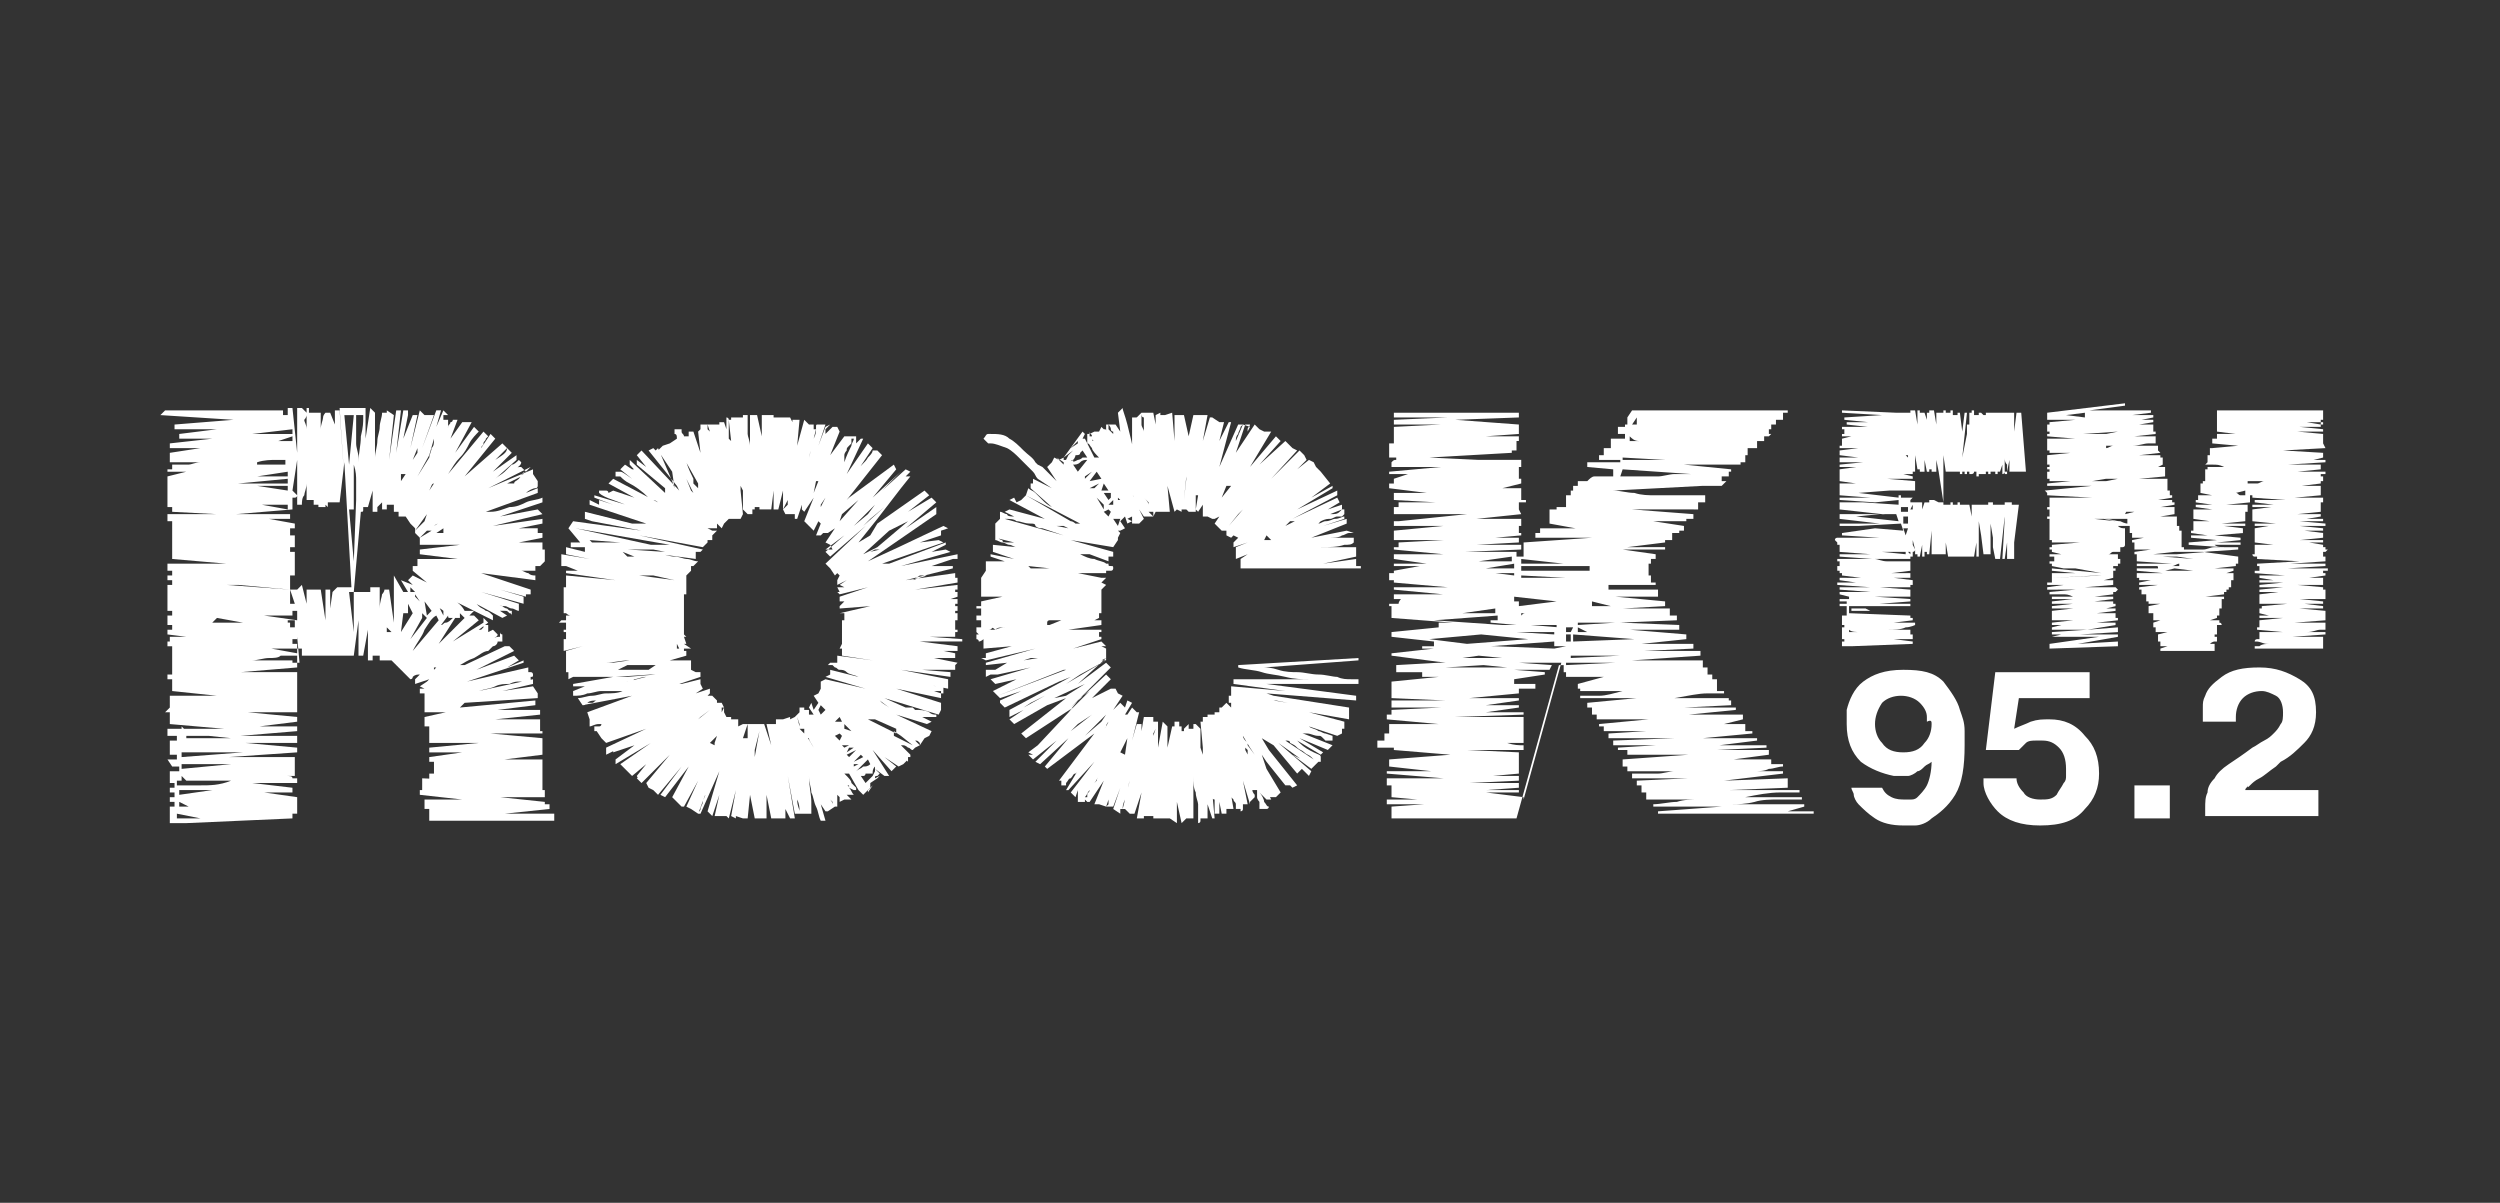
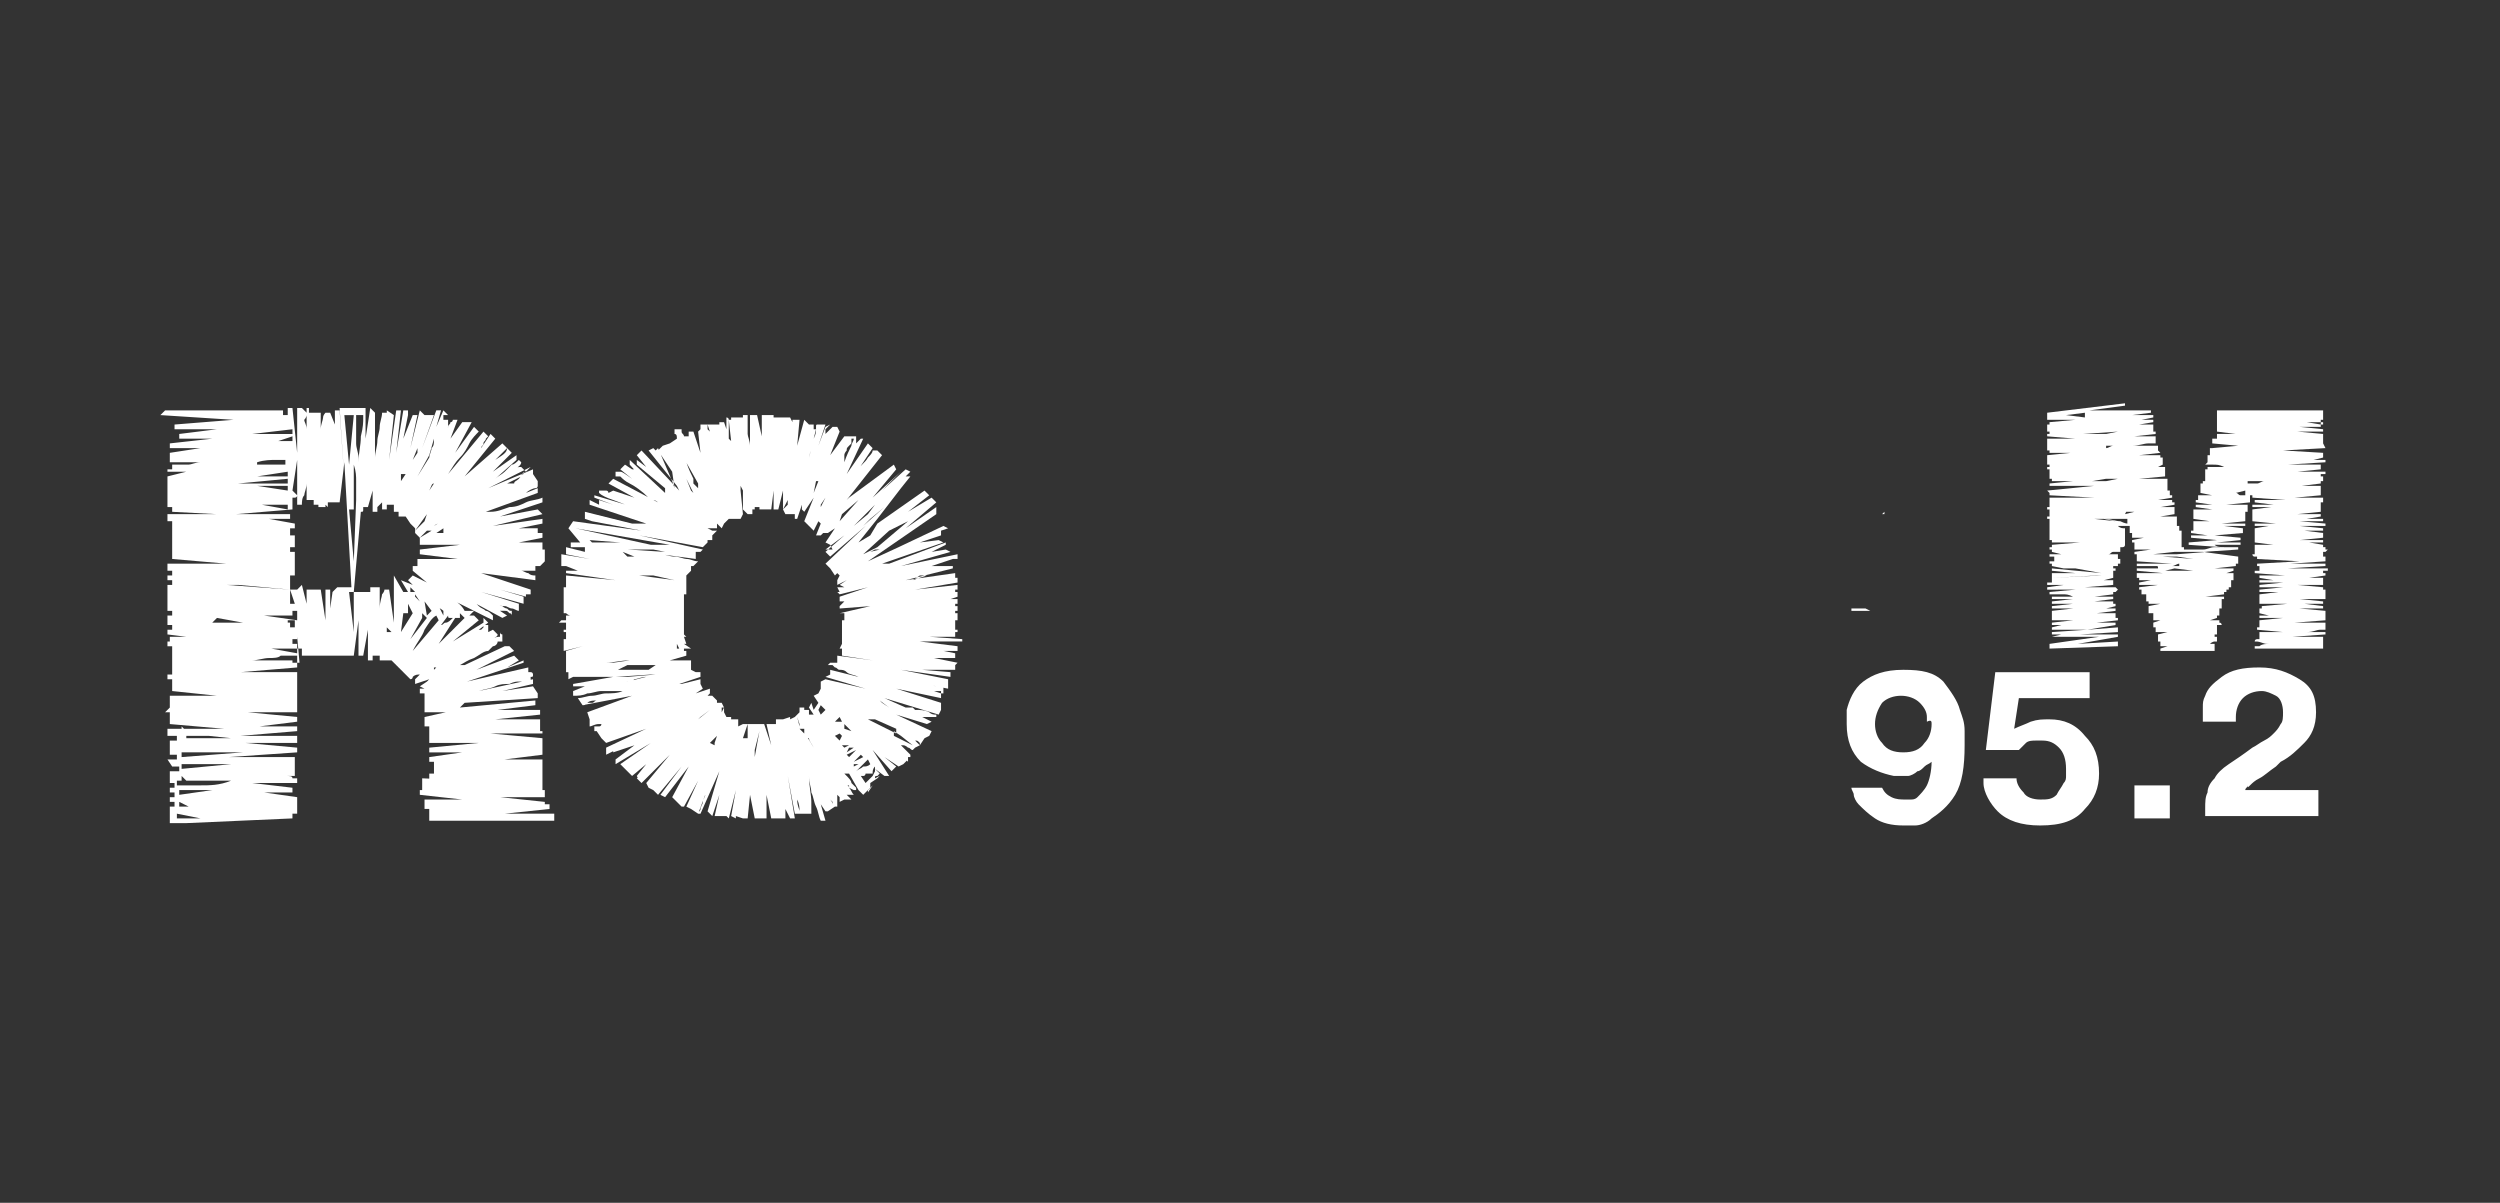
<svg xmlns="http://www.w3.org/2000/svg" version="1.1" id="Слой_1" x="0" y="0" viewBox="0 0 106 51" xml:space="preserve">
  <rect x="0" y="0" width="106" height="51" fill="#333333" stroke="none" />
  <style>.st0{fill:#fff}</style>
  <path class="st0" d="M23.3 34.3v-.2h-.2V34l-1.9-.2h1.9v-.3H23v-1.3h-1.6L23 32v-.7l-2.2-.2H23V31h-.1v-.5H21l1.9-.2v-.2h-1.8l1.6-.2v-.2l-3.2.3.2-.2 3.1-.2v-.2l-.2-.3-1.3.2 1.3-.3v-.2l-2.3.5c.3-.1.5-.1.7-.2.2-.1.4-.1.6-.1.2-.1.3-.1.4-.1h.5v-.2c.1 0 .1 0 .1-.1 0 0 0-.1-.1-.1h-.1v.2-.4l-2.6.6 2.4-.8V28l-.7.3.5-.3-.2-.2-1.6.6 1.6-.8-.2-.2h-.2l-1.7.8h-.2c.2-.1.3-.2.6-.3.2-.1.4-.3.6-.3l.2-.2c.1 0 .2-.1.2-.2h.2V27v-.1s-.1 0-.1-.1v.2c-.1 0-.2 0-.3.1l-.6.3.6-.3c.1-.1.2-.1.2-.2l-.2-.2-.2.1V26.5h-.2v.1l-.1.1h-.1l.4-.3-.2-.2v.2l-1.3.8 1.1-.9-.2-.2h-.2l.2-.2h-.4c-.1-.2-.3-.4-.6-.5l.6.3.6.3.6.3v-.2c-.1-.1-.2-.2-.3-.2-.1-.1-.2-.1-.3-.2-.1-.1-.2-.2-.3-.2l1.3.7.2-.1-.3-.2h.2c.1 0 .1 0 .2.1.1 0 .1.1.1.1v-.2c-.1 0-.1 0-.2-.1-.1 0-.2-.1-.2-.1-.1 0-.2-.1-.2-.1.1.1.2.1.3.1.1 0 .2.1.3.1.1 0 .2.1.3.1v-.3l-1.6-.5 1.8.5v-.3l-1-.3 1.1.3v-.1h.2V25l-2.1-.7 2.3.3v-.2c-.1 0-.2 0-.3-.1-.1 0-.2-.1-.3-.1h-.4 1V24h.2l.2-.2v-.5H23V23h-1l1-.2v-.2h-.2v-.2H22l1-.2V22l-2.1.3 2.1-.5-.2-.2-1.6.3 1.8-.6v-.2c-.2.1-.5.1-.7.2-.2.1-.4.2-.7.2-.3.1-.5.2-.8.2h-.2l2.2-.8v-.2l-.5.2c.1-.1.3-.2.4-.2.1 0 .1-.1.1-.1v-.2l-.2-.3v-.2l-1.9.8 1.8-.9-.2.2-.2-.2c-.1 0-.2 0-.3.1.2-.1.3-.2.3-.3l-.1-.1c-.1.1-.2.2-.3.2l-.3.3c-.1.1-.3.2-.4.3l.9-.8v-.2l-1 .7.8-.8-.2-.2c0 .2-.2.3-.5.5l.5-.5-.2-.2-1.6 1.4 1.3-1.6-.2-.2-.4.6c0-.1.1-.1.1-.2s.1-.1.1-.2l.1-.1-.2-.2-1.5 1.8c.2-.3.3-.5.5-.7.2-.2.3-.4.4-.6.1-.2.3-.4.4-.5l-.2-.2-.8 1.1.7-1.3h-.4l-.5.7.3-.8h-.2s0 .1-.1.1c0 .1-.1.1-.1.2s-.1.2-.1.3c.1-.1.1-.3.1-.4v-.2h-.2v-.2h.2l-.2-.2-.3.7.2-.7h-.2l-.6 1.6.5-1.4H18l-.2-.2-.4 1.6.3-1.4h-.2l-.4 1 .2-1v-.2h-.2l-.3 1.8.2-1.8h-.2l-.3 2.1.2-1.9-.3-.2v.1h-.2c0 .2-.1.4-.1.6 0 .2-.1.4-.1.6 0 .2-.1.5-.1.7v-1.9l-.2-.2-.2 1.3v-1.3h-1.1l.2 3-.2-2.9h-.2v.6l-.2-.5h-.2s-.1.1-.1.2-.1.3-.1.5v-.7h-.5v-.2H13v.9c0-.2-.1-.3-.1-.4.1-.1.1-.2.1-.2v-.1l-.2-.2h-.2v1.9l-.2-1.9h-.2v.3H12v-.2H7l-.2.2 3.1.2-2.5.2v.2h1.8l-1.6.2v.2H9l-1.8.2v.2h1.3l-1.3.2v.4h1.3c-.2 0-.4.1-.5.1h-.7v.2h-.2v.1h.8l-.8.2v1.3h.2v.2l1.9.1H7.1v.3h.2V23.7l2.3.2H7.1v.3h.2v.2h-.2v.2h.2v.2h-.2V25.9h.2v.2h-.2v.4h.2v.2h-.2v.2l.8.1h-.7v.2h-.1v.2h.2V27 28.6h-.2v.2h.2v.5l1.9.2h-2v.5l-.2.2h.2v.5l2.3.2H7.1v.3h2.6L7.9 31l-.2-.2v.2h-.5v.2h.3v.2h-.3v.6h.3v.2h-.4l.2.3h.3v.2h-.4v.4h.2V33h-.2v.2h.2v.2h-.2v.2h.2v.2h-.2v.2h.2v.2h-.2v.7h.7l4.5-.2v-.2h.2v-.7l-1.4-.2h1.2v-.2l-1.7-.2h1.9V33h-.2c0-.1-.1-.1-.3-.1h-.8 1.2v-.8H9.7l2.9-.2v-.2l-2.2-.2h2.2v-.3h-2.4l2.4-.2v-.2H11l1.6-.2v-.2l-2.1-.2h2.1v-1.7h-2.4l2.4-.2V27.7l-1.1-.2h1.3v.3H15l.2-1.5v1.5h.2l.2-1.1V28h.2v-.2h.3v.2h.5l.2.2.2.2.2.2.2.2s.1 0 .1-.1c.1-.1.2-.1.3-.1l-.2.2v.2l.6-.2-.1.1-.3.2.2.1h-.2v.2h.2v.8h.9l-.9.2v.4h.2v.7h2.1l-2.1.2v.2h1.4l-1.4.2v.2h.2v.5h-.2v.3h2.1l-2.4-.1v.2h.1-.1V33.5h.1-.2v.2l1.8.2H18v.4h.2v.5h5.3v-.3h-2.1l1.9-.2zM20.4 27zm1.9-7s-.1 0-.1.1c-.1 0-.1.1-.2.2s-.2.1-.2.2h-.3l.6-.3c0-.1.1-.2.2-.2zm-3 6.2h.2V26l.2.2-1.1 1.1.7-1.1zm-1-.3l-.2.2-.1-.6.3.4zm.3-1.7h.2-.2zm.2 1.7v.2l-.2-.4c0 .1.1.1.2.2 0-.1 0 0 0 0zm.2.2c0 .1 0 .1.1.1h.1c-.1.1-.2.2-.3.2-.1 0-.1.1-.2.1l.3-.4zm-.4-3.9c.1 0 .2-.1.3-.2l-.5.3s.1-.1.2-.1zm.2.2v.2h-.3l.3-.2zm-.8-.3l-.2.2-.2.2.5-.7-.1.3zm.2-1.3s0-.1 0 0c.1-.2.1-.3.2-.3l-.2.3zm0-1.5l.2-.7c0 .2 0 .3-.1.4 0 .1-.1.3-.1.4l-.5.8.5-.9zm-.5-.3v.2l-.2.3.2-.5zm-.7 1.1h.2l-.2.3v-.3zm-1.6-2.4c0 .2 0 .4-.1.8 0 .4-.1.7-.1 1.1v-.2c0-.2-.1-.4-.1-.6v-.6-.6h.3zm-.3 3.2v.3l-.1 2.6-.2-2.2h.2v-1.9c.1.3.1.5.1.7v.5zm-.1-3.3l-.2 2.1-.2-2.1h.4zm-2.6.6v.2h-1.7l1.7-.2zm-1.5 1.4c.3-.1.6-.1.8-.1h.4v.2h-1.2zm1.3.4v.2h-1.3l1.3-.2zm-.4-1.3l.6-.2v.2h-.6zm.4 1.6v.2h-2.1l2.1-.2zm-1.3.3h1.3v.2l-1.3-.2zm1.3.8v.2l-1.1-.2h1.1zm-4.3 9.7l1.9.2H7.9v-.2zm-.2 1.8l.2.2h-.2v-.2zM7.6 34l.4.2h-.4V34zm.3.7h-.4v-.2l1 .2h-.6zm-.3-1v-.2H9l-1.4.2zm.9-.4h-1v-.2h2.3c-.5.2-.9.2-1.3.2zm1.3-.9l-2.1.2v-.2h2.1zm.5-.5l-2.6.2v-.2h2.6zm-.2-5.5H9l.2-.2 1.1.2h-.2zm2.3 1.7V28h-1.7c.2 0 .5-.1.7-.1.2 0 .4 0 .5-.1h.7v-.5h-.2v-.2h.2V27l.1 1.1h-.3zm0-2v-.2h.2v.4l-1.4-.2h1.2zm-.2.4v-.2h.3v.3h-.2v-.2h-.1zm2.1-1.4v-.2l-.2.2-.1.7V25h-.2v1.3l-.2-1.3H13v.6l-.2-.8-.2.2h-.3l.2.6h-.2V25l-2.7-.2h.5l2.2.2V24.4h.2V23.8v.2-.6h-.2v-.2h.2v-.5h-.2v-.3h.2v-.2l-1.1-.2h.9v-.2H10l2.4-.2v-.5h.1c.1 0 .1-.1.1-.1l-.2-.2.2-1.3v1.9h.2c0-.1 0-.3.1-.4 0-.1.1-.3.1-.5v-.6 1.3h.3v.2h.2v.1h.3v-.2.1l.1.1v-.2h.5l.2-1.7.3 5.3H14.3zm.7 1.7l-.2-1.7h.2v1.7zm1.4 0v-.2l.2.2h-.2zm.3-2.4v2l-.2-1.4h-.2c0 .1-.1.2-.1.2 0 .1-.1.3-.1.6V24.9h-.2v0h-.2v.2H15l.3-3.4c.1 0 .1 0 .1-.1v-.1h.2l.2-.7V21.7h.2v-.2l.2-.2v-.2.5h.2v-.2h.3v.3h.2v.2h.2-.1.2l.2.3.2.2v.2l.2.2.3-.3h.2l-.5.3V23.1h1.7l-1.7.2v.2l1.6.2h-1.7v.3h.1-.3v.2l.6.5-.6-.3-.2.2.2.2-.5-.2.3.5h-.2l-.4-.7zm.9.8l.2.3-.2-.2v-.1zm-.2-.1v-.2l.2.2h-.2zm-.4 1.7l.1-.8h.2v-.4l.2.4-.5.8zm.4.3l.5-.9V26l.2.2-.7.9zm.6-.4c.2-.3.3-.5.5-.6l.1.2-1.1 1.3c.2-.4.4-.6.5-.9zm.3 1.7h.1v-.1h.1l-.1.1h-.1zM38.3 31.3l-.2-.1.2.1zM37.4 32.9h-.1zM39.8 30.3h-.1.1zM36.8 33.6l.2-.3-.2.2z" />
  <path class="st0" d="M40.5 27v-.2h.1v-.1h-.1v-.4h.1V26h-.1v-.1h.1v-.2h-.1v-.1h.1v-.2H40.3c-.1 0-.3.1-.6.2l.9-.3v-.2h-.1V25h.1v-.2l-1.8.2 1.8-.3v-.2h-.1v-.2l-2.1.3 2-.5V24h-.9l.9-.3h.2v-.2l-2.4.5 2.1-.6-.2-.1-.6.1.6-.3V23l-2.4.9h-.3L40 23l-.2-.1-.8.1.9-.3v-.2l.3-.1-.2-.1-1.9.9-1.3.6 2.9-2v-.3l-1.3.9 1.3-1.1-.2-.2-1 .6.9-.7-.2-.2-2 1.4-.3.5-.5.3.8-1 1-1.3.4-.5h-.2l.2-.2-.2-.1-1 .9.9-.9-.1.1-1.2 1.1 1-1.2-.1-.2-1.9 1.4.1-.2-.1.2-.1.1 1.5-1.9-.2-.2H37c0 .1-.1.2-.2.3-.1.2-.3.3-.4.5l.6-.9-.2-.2-.9 1.3.7-1.5h-.1l-.2.2V18.5h-.2v0H35.8l-.6.8.4-1-.1-.2h-.2l-.3.3v-.2l.2-.2-.2.1-.3.8.3-.9h-.3c-.1 0-.1 0-.1.1v.1c0 .1 0 .2-.1.4s-.1.5-.2.8l.3-1.2h-.1V18h-.2l-.2-.2-.3 1.1.1-1.1h-.3v.1l-.1-.2h-.7v-.1h-.5v.9l-.2-.9H32v.1-.1h-.2V18.9c0-.2-.1-.4-.1-.5V17.6h-.2v.1H31v.6-.5h-.1l.1.9-.1-.1v-.7-.1c0-.1-.1-.1-.1-.1v.5l-.1-.3h-.2v.1H30l.1.3-.1-.1V18H29.7v.2l-.1.1.1.9-.3-.9h-.2v.2H29c0-.1-.1-.1-.1-.2v-.1H28.6v.2c.1 0 .1.1.1.2v.1-.1l-.3.2-.3.1-.2.2.6.9.1.7-.1-.3-.6-1.4-.1.1-.1-.1-.2.1 1.2 1.5.1.2-1.6-1.7-.2.2.4.5-.4-.3v.2l1.2 1v.2l-1.5-1.4v.2l.9 1-.6-.8h-.2l-.3-.2-.2.2.5.4c-.3-.2-.4-.3-.5-.3h-.2v.2h.2c.1.1.2.2.4.3.2.1.5.3.8.6.1.1.2.1.2.1.1 0 .2.1.2.1l-1.9-1-.2.2 1.1.6-.9-.3-.2.1s0-.1-.1-.1H25.4v.1c.1.1.3.2.6.3.3.1.7.3 1.2.4l-2-.6v.1l.8.3-.6-.2v.2l-.4-.2v.2l2.4.8h-.6l-2-.5v.3l.3.1 2.1.4-2.9-.4-.2.3.5.6h-.4v.2H24.8v.2l-.8-.2v.3l1 .2-1.2-.2v.5h.2l.5.2H24v.1l2.1.3-2.1-.2v.5h-.1V26h.1s.1.1.2.1H24v.2h-.1-.1l-.1.1H24v.3h-.1v.1h.1V27.1h-.1v.5l.8-.2-.7.2V28.5h.1v.3l.2-.1H26l-1.7.3v.1h.5l-.5.2v.2c.2 0 .4 0 .6-.1.2 0 .4-.1.6-.1H26.4c-.2.1-.5.1-.7.1s-.4.1-.6.1c-.2 0-.4.1-.6.1l.2.3c.1 0 .1 0 .2-.1s.3-.1.4-.1c-.1 0-.1.1-.2.1h-.4v.1l2.1-.4-1.9.7.1.3v.3c.1 0 .2-.1.4-.1h.1s0 .1-.1.1h-.2v.2h.1l.2.3.2.2 1.7-.6-1.7.8v.3l1.8-.9-1.5.6v.2l.9-.3-.8.6v.2l1.5-.9-1.3.9.2.2.1.1.2.2.6-.5-.4.5.1.2 1.1-.9-1.2.8.2.2 1.2-1.2-1 1.2.1.2.2.1.2.2 1-1.2-.9 1.2.2.1 1-1.3-.7 1.3.2.2.2.2h.1l.6-1.1-.5 1.1.2.1.3.2.3-.8c0 .1-.1.2-.1.3 0 .1-.1.2-.1.3 0 .1-.1.1-.1.2h.1l.8-1.8-.5 1.7.2.2.3-.9-.2.9h.5l.1.1.3-1.2-.2 1.1.2.1v-.1l.3.1h.2l.1-1 .2 1h.5v-1l.2 1h.6v-.4l.2.4h.2l-.3-1.8.3 1.6h.3l-.1-.1c0-.1-.1-.2-.1-.5.1.2.1.4.1.5v.1h.5V34c0-.3-.1-.7-.1-1.1 0 .3.1.5.1.7.1.2.1.4.2.6.1.2.1.4.2.6h.2l-.2-.7.2.3h.1l.3-.2-.1-.1s0-.1-.1-.2l.1.1v.2h.2v-.5l.1.1v.2l.2-.1h.3l-.2-.2h.3c-.1-.1-.1-.2-.2-.3 0 0 0-.1-.1-.1h.1v.1l.2.1h.1v-.1l-.2-.2c0-.1-.1-.2-.3-.4h.2l.4.7.2.2.3-.3v-.2l.3-.2-.2.3.2-.3.1-.1-.2.1c0-.1 0-.1.1-.1l.1-.1.1.1-.3-.3.4.3h.2l-.7-1.1.8.9.2-.2-.5-.4.6.4.2-.1.2-.2h-.1l-.1-.1.2.2v-.2h.1V32l-.4-.4h.1c.1 0 .2.1.2.1.1 0 .1.1.2.1l.1-.1.2-.1-.2-.2c.1 0 .1 0 .2.1v.1l.2-.3.2-.1.1-.2-1.5-.7 1.3.4.2-.1-.4-.2h.6v-.1c-.1 0-.2 0-.3-.1-.2-.1-.4-.1-.6-.1l-.1-.1H38.4l-.9-.4 2.3.7.1-.2V29.8l-1.9-.6 1.9.4v-.2l-.3-.1h.3v.1h.1V29.1h-.3c-.1 0-.3-.1-.5-.1l1 .2v-.4l-2-.4 2.1.3v-.2l-1.2-.1h1.4v-.2l-1.5-.1 1.5.1.1-.1-1-.2h.9v-.2l-.5-.1h.6v-.2l-1.6-.2h1.8v-.1l-1.4-.1h1.1zM39 24.4h.3l-.6.2.3-.2zm-13.3 6.1c.1 0 .3-.1.4-.2-.1.1-.3.2-.4.2-.1.1-.2.1-.3.1.1 0 .2 0 .3-.1zm11.2-7.1l.2-.1h.2l-.4.1zm.8-.9l.8-.4-1.3 1.1-.6.3 1.1-1zm-.2-1l-.9.8.3-.3.6-.5zm-.4-.1l-.3.4-.6.5.9-.9zm-1.5.7l.1-.3.7-.6-.8.9zm.2-2.8c0-.1.1-.2.1-.2 0-.1 0-.1.1-.2l.1-.1v-.2h.1c0 .1-.1.2-.1.3-.1.2-.2.4-.3.7v-.3zm-.2 2.3l.1-.1-.1.1-.2.2.2-.2zm-.6-.5l-.2.4v-.1l.2-.3zm-.3-.7l-.2.5.1-.5h.1zm-1.3.8v.2l-.2.2.2-.4zm-4.7-2.3l.9 1.6v.2l-.2-.2v-.2c-.1-.2-.2-.4-.3-.7s-.2-.4-.3-.6l-.1-.1zm.9 2.2l-.3-.3-.2-.5.3.6.2.2zm-5.2 1.3l4 .7h-.8l-3.2-.7zm4.3 4.9l.1.2h-.1v-.2zm-1.6-2.9h.6l.9.2-1.5-.2zm-.7-1l.5.2h-.3l-.2-.2zm1.4 4.8l-.3.2h-1.3l.4-.2h1.2zm-1.2-4.9h1.1l.5.1-1.6-.1zm-1.2-.3h-.3l-.1-.1 1.3.1h-.9zm-.6 5.1h.9c.3 0 .6-.1 1-.1l-.7.1h-1.2zm1.3.6l1.5-.1h.2l-1.2.1h-.5zm.5.2h-.1c.1 0 .3 0 .4-.1.1 0 .3-.1.5-.1l-.8.2zm1.2 1.1c.2-.1.3-.2.3-.2l-.3.2zm1.8.5l.1-.1.4-.3-.5.4zm.7 1v.1l-.2-.1.3-.3-.1.3zm1.7.6v-.3l.2-.8-.2 1.1zm1.5-1.2V30.6v.3s.1.1.1.2c0-.1-.1-.2-.1-.2zm.4-.1l-.1-.4.1.3v.1zm0 .1h.2v.2c.1.1.1.2.2.2 0 .1.1.2.2.4l-.3-.5-.3-.3zm.9 1.8v.2-.2zm.1.3c.1 0 0 0 0 0zm-.1-2.7l-.1-.2.1-.2.2.2-.2.2zm.2-1.5l-.2.1v.3l-.1.2-.2.1.2.3-.2.3-.1-.3-.1.2.2.3h-.2v-.2h-.2V30h-.2v.2l-.2.2-.2.1v-.1l-.3.1H32.9v.2h-.4l.2.9-.3-.9h-.5.1-.3v.6h-.2l.2-.6h-.2l-.2.1v-.3H31v-.1h-.2l-.1-.2V30l-.1.2V30h.1l-.1-.2h-.2v-.1l-.2-.2H30l.1-.1v-.2l-.6.2.3-.2-.1-.2v-.2l-.8.2h-.1l.9-.3v-.2h-.2l-.2-.1V28h-.9l.7-.2v-.2H29v-.1h.3l-.3-.2h.1L29 27h.1l-.1-.1v-1.7h.1v-.8l.2-.2V24h-.7.8l.2-.2c-.2 0-.3-.1-.5-.1-.1 0-.3-.1-.5-.1s-.4-.1-.6-.1l1.5.2v-.3h.2l.1-.1-2.7-.6 2.7.5.2-.2v-.1h.2v-.2l.2-.2h-.2l-.2-.1h.4v-.2l.2.2.1-.2.2-.2h.5l.1-.2-.1-1v-.2l.1.2v.8l.2.2h.2v-.2h.1v-.1h.2v.1h.5l.1-.8V21.6h.2l.2-.8v.8l.1.2h.4v.2h.1l.2-.6v.2l.1.1.4-.6-.4 1 .2.2.2.2.2-.4.1.1-.2.5h.2l.1-.1h.2l.3-.2-.4.6.2.1.1.2H35l.8-.6-.8.7.2.2 1.5-1.3-1.7 1.6.2.2.2.3.1-.1.1.1-.1.2v.2l.4-.2-.3.2.2.1h-.3l.1.2h-.1l.1.1 1.2-.3-1.2.4v.2h.2l-.2.2v.1l1.3-.1-1.3.3h.2v.3h-.1V27.3l-.1.2h.1V27.8l1.3.2-1.5-.2v.3h-.2-.1l-.1.1h.2l.1.1c.1 0 .1.1.2.1s.2 0 .3.1c.1.1.3.1.5.2l-.4-.1-.8-.2v.2l-.2.1 1.7.5-1.7-.4zm1.6 3.3l-.4.2.3-.3.1.1zm-.4-.4l-.3.2.1-.2h.2zm-.4-.8v-.2l.3.3-.3-.1zm-.4-.3l.2-.2.1.2H35.4zm0 .6l.2-.1.1.1-.1.2-.2-.2zm.4.5l-.1-.1h.3l-.2.1zm.1.3l.4-.2-.3.3-.1-.1zm.3.4h.2l-.2.1v-.1zm.1.3l.5-.5.1.2c-.1.1-.2.1-.3.1-.1.1-.2.1-.3.2zm.8-.2v.2l-.1.2-.1.1-.1.1-.1.1-.2-.3h.1c.1 0 .1-.1.1-.1h.3c0-.1 0-.2.1-.3zm1.1-1.3s.1.1 0 0l.5.4-.8-.4V31l.3.2zm-.2-.1l-1.2-.6h.3l.9.4v.2zm-.3-1.1l-.3-.2-.1-.1.4.3z" />
-   <path class="st0" d="M37.1 22.3l.2-.2-.1.1-.2.2zM57.5 23.7l-1.4.2 1.4-.3v-.4H56c.4 0 .7 0 1-.1.2 0 .3 0 .4-.1v-.2h-1.1c.2 0 .5 0 .6-.1.1 0 .2-.1.3-.1h.2l-.3-.1-1.5.3 1.5-.6V22l-1 .3.9-.3v-.1c-.1 0-.2.1-.4.1-.1 0-.2.1-.4.1-.1 0-.2.1-.3.1l.1-.1c.2-.1.3-.1.4-.1.1 0 .2-.1.3-.1h.2l.1-.1v-.2h-.1l-.1.1c-.1.1-.2.1-.4.1l.5-.2v-.2l-.6.2.5-.3-.1-.2-1.9.9 1.9-1v-.2l-1.7.8 1.5-.9v-.1l-.9.5.8-.6-.4-.5-.2-.2-.1-.2-.2-.1-.5.4.4-.4-.1-.2-.2-.2-1.2 1.2 1.1-1.2-.2-.1-.2-.2-.1-.1-1.1 1 .9-1-.2-.2-1.1 1.3.9-1.5h-.3l-.2-.1-.2-.2-.8 1.2.4-1.2h.2c0 .1-.1.1-.1.2v.1l.1-.2-.3-.1h-.2l-.8 1.8.5-1.9h-.1l-.4.8.2-.8h-.2l-.3-.2h-.1l-.3 1 .2-1.1h-.6l-.2.9-.2-.9h-.4v1.1l-.1-1.2-.3.1h-.2v-.1l-.2.1v.4l-.1-.5h-.5c0 .1 0 .2.1.2v.6c0-.1-.1-.2-.1-.3v-.3-.2l-.2.2H48v1c0 .2 0 .4.1.6-.1-.5-.2-.9-.3-1.3-.1-.4-.2-.6-.2-.7l-.2.2.1.8-.2-.3h-.1l.1.4-.1-.4H47s.1.1.1.2c0 0 0 .1.1.1v.1l-.2-.2V18h-.1v.3c0-.1 0-.1-.1-.1l-.1-.1-.1.2h-.3.1l-.2.1h-.1v.4c.1 0 .1.1.2.2 0 .1.2.3.3.4h-.2l-.4-.8h-.1l.1-.2-.1-.1-.8 1.1-.2.1-.2-.1-.1.2-.2.2.4.6-.6-.6-.2-.1-.1-.1c-.1-.2-.3-.3-.5-.5s-.4-.4-.6-.5c-.2-.2-.5-.2-.8-.2h-.1c-.1 0-.1.1-.2.2l.2.2h.1c.2 0 .4.1.7.2.2.1.4.3.5.4l.3.3.3.3c.1.1.1.2.2.3l.6.4-.8-.4v.2h-.1v.2l.9.8c-.2-.1-.3-.2-.4-.3l-.3-.3c-.1-.1-.2-.1-.3-.2l-.1.3 2.3 1.2h-.2s-.1-.1-.2-.1L43.5 21l-.2.2-.2.1-.1-.2-.2.1 1.5.8-1.5-.4-.2.1.4.2c-.1 0-.3 0-.3-.1-.1 0-.2-.1-.3-.1V22l-.2.2V22.8l.8.2h-.3c-.1 0-.2 0-.2-.1-.1 0-.2-.1-.2-.1h-.1v.1c.1 0 .2.1.3.1.1 0 .2.1.3.1.1 0 .2.1.3.1l-1-.1V23.4l.9.3-1-.2v.1l.6.2h-.8v.4l-.2.3V25.3h.9l-.9.2v.2h-.2v.1h.2V26.1h-.2v.2h.2V26.6h-.2v.2l.1.1h-.1v.2s.1 0 .1.1c.1 0 .2-.1.2-.1.1 0 .2 0 .3-.1h.4-.7v.5l1.2-.1-1.1.3v.2h-.2l.2.1 2.1-.5-2.1.6v.1l.9-.1-.5.3h-.4v.3l.2-.1h.3l1.4-.3-1.7.5.2.2.9-.2-1 .5.2.2 2.8-1.1h.1l-2.9 1.1.1.1.9-.3-.9.4v.1l.2.2 2.3-1.1.5-.2-2.6 1.4v.3l.6-.3-.6.4.2.2 1.4-.8.8-.3-1.9 1.5.2.2 2-1.3-1.5 1.6-.4.3.2.1h-.2l.2.2 1-.8-.9.9.2.1 1.2-1.1-1 1.2.1.1 2-1.5-1.5 2h.1v.2h.2v-.1c.1-.1.1-.2.2-.2.1-.1.1-.2.2-.2.1-.1.2-.2.2-.3l-.6 1h.1l1.1-1.2-1 1.3.2.2.1-.3v.5h.3v-.1l.1.1h.1l.6-.9-.4 1h.2l.3.1.1-.3v.2l-.1.1h.3l.3-.8-.3.9.3.2v-.2h.1c0-.1 0-.2.1-.4s.1-.5.2-.8l-.3 1.2h.1l.2.2h.2l.3-.9-.2 1.1h.3v-.1h.4v.1h.7l.3.2V34l.2.9.2-.2H50.6V32.9c0 .3 0 .5.1.7 0 .2.1.4.1.5v.8s.1 0 .1-.1v-.1H51.2v-.6l.2.6h.1l-.1-1.1v.2s0 .1.1.1V34.5h.2V34l.1.5h.2v-.2h.3l-.1-.6c0 .1 0 .1.1.2 0 .1.1.1.1.2v.2h.2v.1s.1 0 .1-.1v-.1-.1-.1s0-.1-.1-.2l.1.3h.2l-.2-1 .3 1V34l.2-.2v-.1s-.1-.1-.1-.2h.2v.3c0 .1.1.2.1.2V34.3H53.7c.1 0 .1-.1.1-.1-.1 0-.1-.1-.2-.2 0-.1-.1-.3-.2-.4l.3.3h.2l-1.1-2.1v-.1c0-.1-.1-.1-.2-.2l.3.3v.3c.2.5.4.9.6 1.2.1.2.2.3.3.5h.3l.2-.2-.6-1-.2-.6.2.3.8 1h.2l.1.1.2-.1-1.2-1.5-.3-.5.5.3 1 1.2.2-.2.3.3.1-.2-1.4-1.2 1.4 1v-.1l-.8-.4.8.6.2-.2.1-.1h.1v-.2c0-.1-.1-.1-.3-.2-.2-.1-.4-.2-.6-.4l-.1-.1 1 .6.1-.1-1-.6 1.2.5.2-.2L55 31c.1.1.3.1.4.1.2 0 .3.1.5.1.1 0 .1 0 .2.1l.1.1H56.5v-.2l-.3-.1c-.1 0-.2-.1-.3-.1-.1-.1-.3-.1-.4-.2l1.2.4.2-.1v-.2h.1v-.3l-1.5-.4 1.7.3V30l-3.2-.5-.3-.1 3.8.3v-.2l-3.8-.5h3.9v-.2h-.3c-.2 0-.4 0-.6-.1-.2 0-.5-.1-.8-.1-.3 0-.6-.1-.9-.1-.2 0-.5 0-.8-.1-.3-.1-.5-.1-.6-.1l4-.3v-.1l-5.1.3v.1c.3.1.7.1 1 .2.3.1.6.1 1 .2s.7.1 1 .1h-3.2v.2l2.2.3-2.3-.2v.4h-.1V29.8H52h.2v.2l-.2-.2-.2.2h-.1v.2h-.2v.1h-.3v.1H51v.2h-.1l.1 1.1v.3l-.1-.3v-.8l-.2-.2h-.1v.2h-.2v-.2l-.2.2v.1h-.1v-.2H50v-.2h-.2v.2h-.1l-.2.9V30.8l-.2-.2-.2 1.1v-1.1h-.2v-.2h-.4l-.1.6v-.3h-.2l-.2.7.3-1.2h-.1L48 30l-.2.3h-.1l.3-.5-.2-.1-.1.3-.2-.2-.3.3.4-.6-.2-.1-.1-.2h-.2l-.8.4.8-.8-.2-.2-1.5 1.4 1.7-1.7-.2-.2-1.2.9 1.2-1.1v.1l-1.7 1 .6-.4 1.1-.6h-.2l.2-.1v-.4l-.2-.1h.2l-.2-.2-1.2.3 1.2-.4V27h-.1v-.2h.1v-.1h-1.4l1.4-.2v-.2h-.3l.2-.1V26h.1v-1l.2-.2-.2-.1.2-.2h-.2l-1-.2h1.2v-.1h.2c.1 0 .1-.1.1-.1 0-.1 0-.1-.1-.1s-.1 0-.1-.1h-.1c-.1-.1-.3-.1-.5-.2-.2 0-.4-.1-.6-.2h.4l.8.3v-.2h.2v-.2l-1.8-.5 1.8.3.2-.3v-.1l.1-.2-.1-.1h.1l.2-.1-.2-.3.2-.2.1.3.2-.1-.2-.1.2-.1v.3H48.3l.2-.2-.2-.4.2.3h.4l-.2-.2h.2v.2l.1-.2H49.6l-.1-1.1.3 1.1.1-.1.2.1v-.1h.2l.1.1h.3V21h.1l-.1.6.1.1.2-.3v.5h.2l.2.1h.1l.2-.1-.2.3.2.2.1.1h.2v.2l.2.1.1-.1.2.1-.2.2v.2l.6-.2-.5.2v.5l.5-.2-.3.2V24h.2-.2v.1h5.1V24h-.2v-.3zm-15.3 3H41.9c.1 0 .1 0 .2-.1-.1 0 0 0 .1.1.1-.1.2-.1.4-.1-.2 0-.4.1-.4.1zm1.2 1.3l.3-.1h.3l-.6.1zM55 31.7c.1.1.2.1.3.2.1.1.2.1.3.2l.1.1-1.2-.8c.1 0 .2 0 .2.1.2.1.2.1.3.2zm-.9-2l.5.1-.6-.1h.1zm-1.1 2l.2.3-.3-.4c0-.1 0-.1-.1-.2 0 0-.1-.1-.1-.2l.3.5zm-4.1-.6l.1-.2-.1.3v-.1zM43.4 30l.3-.2.6-.3-.9.5zm2.6 1.2l.9-.9-.2.3-.7.6zm.2 2.6H46c.1-.1.1-.2.2-.3 0 .1-.1.1-.1.2v.1zm.3-.7l-.1.1c.1-.1.1-.2.2-.3-.1.1-.1.2-.1.2zm.4-2.3l-.6.8.5-.6c0-.1.1-.2.1-.2 0-.1.1-.2.1-.2l-.1.2zm.8 1.2l-.2-.1.3-.6-.1.7zm-.3-1.1l-.2.3.2-.3zm-2 .1l.3-.3.6-.4-.9.7zm.4-.8l-.3.3-.5.5.8-.8zm.4-.9l-.9.9.5-.6.4-.3zM46 29l-.8.5-.5.1L46 29zm-.3-1.1l.3-.2-.5.3.2-.1zm-.6-5.6l.2.1-.5-.1h.3zm-2-.2c.2 0 .3.1.6.1.1 0 .2 0 .2.1.1.1.2.1.3.1l.9.3-2.5-.7c.2 0 .4 0 .5.1zm1.4 2h-.8l-.1-.1.9.1zm0 2.4h-.1v-.1c0-.1.1-.1.1-.1h.5l-.5.2zm2.9-7.2v0s-.1 0 0 0zm-.2 1.9v.2H47l.2-.2zm-.1-.3v.2l-.1.1-.2-.3h.3zm-.3-.4l.2.3h-.3l.1-.3zm-.6-2v-.2c0 .1.1.1.1.2h-.1zm.1.1c0 .1.1.1.1.1-.1 0-.1 0-.1-.1zm-.6.1v.1l-.3.2.3-.3zm-.6.9v.1l-.3-.3.3.2zm0-.2l.4-.3-.2.2-.1.2h-.1zm.4.1c.1-.1.1-.2.1-.2.1 0 .2 0 .2-.1l.1-.1.2.3h-.2c-.1.1-.2.1-.2.1-.2.1-.2.1-.2 0-.1.1-.1 0 0 0zm.2.5l-.2-.3c.1 0 .2 0 .3-.1s.2-.1.3-.1l-.4.5zm.3.2l.3-.2-.3.3v-.1zm.5-.2l.2.3-.5.1.3-.4zm.1.5l-.2.2h-.2l.4-.2zm.2.9v.2l-.3-.5.3.3zm0 .3l.2-.1.1.1-.1.2-.2-.2zm.6.6l-.2-.3H47.5l-.1.3zm0-1.1v-.1l.1.1h-.1zm.8.2v-.2c-.1-.1-.2-.2-.2-.3 0 0 0-.1-.1-.1l.2.3.1.1v.2zm.5 0c0-.1-.1-.2-.2-.3l.2.2v.3c.1-.1.1-.1 0-.2zm1.6-1.1l-.1.9.1-1v.1zm2.2-1.9c0-.1.1-.2.1-.3l.1-.1-.3.7c0-.1 0-.2.1-.3zm-.7 2.7l.2-.5h.2l-.4.5zm.3 1.2l.4-.5.2-.2-.6.7zm2.6-.2h.2l-.4.2.2-.2zm-.8.8h-.3l.1-.2.2.2zM76.5 34.2v-.1h-3.1c.3 0 .6 0 1-.1.3-.1.7-.1 1-.1h1v-.1H74c.5-.1 1-.2 1.5-.2h.8v-.1h-3l2.5-.1V33l-2.7.1 2.5-.3v-.1h-2.1.8c.3 0 .5 0 .7-.1.2 0 .4-.1.6-.1v-.1h-1.5c-.3 0-.6 0-.9.1.3 0 .5-.1.8-.1h1.1v-.2h-1.6L75 32v-.2h-2.2l2.1-.1v-.1h-2l1.6-.2v-.1h-2.3l2.1-.2V31H74V30.7h-.9l.8-.2v-.2h-2.3l2-.2V30h-2.2l2-.1v-.2h-.1v-.1H71c.6-.1 1-.2 1.4-.2h.7v-.1h-.3v-.5h-.2v-.2h-.2v-.3h-.2V28h-3l2.9-.2v-.2h-2.4l2.1-.1v-.2h-2.2l1.9-.2v-.2l-2.4-.2h2.1v-.2l-2.5-.1 2.4-.1v-.2h-.3v-.3h-2l1.8-.1v-.2l-2.1-.2h1.8V25h-2.1v-.2h2v-.1H70v-.3h-.1v-.5h.1v-.2h.2v-.2l-1.4-.2h1.8v-.1H69l1.6-.2v-.1h.3v-.3h.3v-.1h.2v-.2l-1.3-.2h1.4V22h.3v-.2l-2.6-.2H72V21.3h.3V21h-2.1c-.3 0-.6 0-.9-.1-.3 0-.6-.1-.9-.1l3.8-.2h.8l.2-.2H73v-.2h.3V20h.1v-.1l-2-.2h2.4v-.1h.2v-.3h.1V19h.4v-.3h.3v-.2h.2l.1-.1H75v-.2h.1V18h.2v-.2h.3v-.3h.2v-.1h-6.6l-.2.3v.3h-.1v.1H68.6v.2h.1-.1v.1h.3v.2h-.6v.4H68v.3h-.2v.2h.9v.1h-1.4v.2l1.1.1v.3h-.8c-.1 0-.2.1-.3.2h-.4v.2h-.2v.2h-.1v.2h-.2v.5H66v.1H65.7V22.2l1.1.2h-1.5v.2h-.2v.2h2.4l-2.9.2V23.6h-.3v-.2h-2.2l2.4-.1v-.2h-1.9l1.8-.1v-.2h-1l1.1-.1v-.1h-.1v-.3h.1V22h-1.9l1.9-.2-.1-.2v-.3h.3v-.1h-.2v-.5h-.8l.8-.2v-.2h-.1v-.5h.1v-.3h-1.8l-2.1-.1 3.5-.2v-.1h.2v-.4h.1v-.2H63l1.4-.1V18l-2.7-.2 2.7-.1v-.2h-5.3v.2h2.3l-2.3.1v.2h2l-2 .1v.7h-.2v.6h.3v.1c-.1 0-.1 0-.2.1v.2h2.1l-2.2.2v.1h.8l-.6.2v.2h-.2v.2l1.6.2h-1.4V21.2l1.8.1h-1.6v.2h-.2v.3h3.1l-2.9.3h-.2v.2h2.1l-2.1.2v.4h2.1l-1.9.1v.2h-.2v.1l2.1.2h-2.1v.2l1.4.2h-1.4v.1h1.1l-1.1.2v.1h-.2v.3h.2v.1l2.3.2h-2.3v.1l2.1.2h-2.1v.2h.5-.2s-.1.1-.1.2h-.4v.1h.1v.5l2.6.2H61v.2l-2 .2v.2l1.8.2v.2h-.5v.1h.5l-1.8.2v.1l2.3.3H61l-1.8.1v.3h1.1v.2h.7l-2 .2v.7l2.3.1H59v.3h2.1l-2.1.1v.2h-.2v.2l2.2.2h-2.1v.4h-.2v.3h-.3v.3h.7v.1l2.4.2-2.6.2V32.5l1.8.2h-1.9v.1l2.4.2h-2.4v.3h.2v.5l1.1.1h-1.3v.2h1.6l-1.4.1v.5h5.3l1.8-6.5h.2v.3h.1v.2H68l-1.1.3v.2h.1v.1h1.8c-.4.1-.7.2-1 .2H67v.1H69.4l-2.1.2v.2h.2v.3h.2v.2h2.2l-2.1.2v.1h.2v.2h1.8l-1.6.1v.2H71l-2.6.1v.2h1.8l-1.6.1v.1h.4v.2h2.6l-2.8.2v.3h.2v.2h2c-.2 0-.5.1-.7.1h-1.1v.2H71.6l-2.2.1v.2h.2v.3h.2V33.9h3.4-1.1c-.4 0-.7 0-1 .1-.3 0-.7.1-1 .1v.1H73l-2.7.2v.1h6.6v-.1h-1.1l.7-.2zm-7.1-16.5v.3h-.2l.2-.3zm-.3.8c.1.1.2.2.4.2h.4-.8v-.2zm-.3.9l1.8.1h-1.8v-.1zm2.9.7H71c-.2 0-.5.1-.7.1h-1.6l.1-.3 2.9.2zm-4.8 6.4v-.1h1.6l-1.6.1zm.4.3h-.4v-.2l.4.2zm.2-1.3l.8.2h-.8v-.2zm-3-1.8l1.8.2h-1.8v-.2zm0 .3h2.9v.2h-2.9V24zm1.9 3.4l-.5.1-2.5-.1h-.2l2.7-.2v.2h.5zm-2.7.5H62l.7-.1 1 .1zm2.2-1.1v.1l-1.6-.1h1.6zm-1.4-.7V26h.3-.1c-.1 0-.1 0-.2.1zm1.9.8h.2v.3h-.2v-.3zm0-.1v-.2h.3l-.1.2h-.2zm-.3-.2l-1.2-.1H66v.1zm-1.6-2.2l1.9.1h-1.9v-.1zm1.5 1.1l-1.6.2v-.2h-.2v-.2l1.8.2zm-2.6-1.2h.8v.1l-.8-.1zm.9-.2H63l1.2-.2v.2zm-.2-.5v.2h-1.4l1.4-.2zm-.7 2.2v.2H62l1.4-.2zm-2.6.5l2.7-.2v.2h-.3v.1l1.1.1h-.6l-2.9-.2zm-.2.8l2.2-.2 2 .2-2.6.2-1.6-.2zm.7 1.2l1.6-.1 1 .1H61.3zm4.9-.4v.2l-1.6 5.8v-.1l-1.6-.2h1.4v-.1H63l1.4-.1v-.2h-2.1l2.1-.1v-.2h-1.1l1.1-.1v-.9l-2.2-.1h2.4v-.2c-.2 0-.4 0-.7-.1H62.2h2.4v-1.1h-2.9l2.9-.1v-.1H63l1.4-.2v-.1H63l1.4-.2v-.1h-2.1l2.1-.2v-.2h.7V29h-.9v-.2l1.3-.2v-.1l-1.3-.1h1.5l.1-.2-1.4-.1h1.9l-.1-.2zm.2.3v-.1h2.1l-2.1.1zm.2-.3v-.1h2.1l-2.1.1zm.1-.7v-.3l2.6.2-2.6.1zM79.6 21.3h-.1.1zM79.2 22.3h.5zM84.4 23.6v-1.4l.1.6v.4l.1.5h.2l.2-1.8v.1l-.1 1.7h.1l.1-.7v.7H85.4V23l.2-1.6H85.3v-.1H85v.1h-.5v-.1h-.2v.1h-.7v.5l-.1-.5h-.4v-.1H83v.1h-.2v-.1h-.1v.1H82.4V19.3l.1.7h.6v.1h.1V20h.1v.1h.1V20h.1v.1h.1s.1 0 .1-.1h.1v.2h.1v-.1H84.2V20h.1v.1h.1V20h.2v.1h.1V20h.1l.1-.3v.4s.1 0 .1-.1v-.6c0 .1 0 .2.1.3v.4H85V20h.1l.1-.5v.5h.7l-.2-2.5h-.2l-.1.8v-.8H84.2v.1h-.1l-.1-.1h-.1v.1h.1v-.1h-.1v.1h-.2v-.2h-.1v.1h-.1v.5h-.1v.4l-.2 1 .2-1.9h-.1l-.1.8-.1-.8H83v.1h-.2v-.2h-.1v.1h-.2v-.1h-.1v.1H82.1v.5l-.1-.6h-.2v.1h-.1v.3l-.1-.3h-.2v-.1h-.1v.6l-.1-.6H81v.2-.1H80.4l-2.3-.1v.1l1.7.1-1.6.1v.1l1 .1h-.9v.1l.9.1h-1.1v.1h.1v.2h-.1v.1h.4l-.4.1V18.9H78v.1h.8l-.8.1v.2l.8.1H78v.1h1.3H78v.1h1l-1 .1v.1h.7l-.7.1v.5l.7.1H78v.5l1.3.1H78v.1l1.5.1 1-.1v.2l-1.5-.1h.5H78V21.6l1.8.2h.6l.1.3-1.8-.2 1-.1H78v.2l1.7.2H78v.1h1.1-.3l1.8-.1.1.3-1.2-.1-1.4.2v.1l1.6.1H78h-.1s-.1 0-.1.1l.1.1v.1h.1V23.4l1.3.1H78v.1l1.4.1h-1.5v.1H79.6 78v.2h-.1v.2h.1v.1h.1v.1l.8.1H78v.1l.7.1h-.8v.1l1.4.1H78v.1l1.3.1H78v.1l.4.1v.1H78v.1h.3v.1H78v.1h.3v.4h-.2v.4h.1v.1h-.1v.5h.1v.1h-.1v.2h.4l2.6-.1v-.1l-.8-.1h.8v-.2H81v-.2h-1c.3 0 .6 0 .8-.1.2 0 .4-.1.4-.1v-.1h-.9l.8-.1v-.1H81v-.1l-2.6-.1v-.3H81v-.1h-1.3l1.3-.1v-.1l-1.5-.1H81V25l-1.3-.1H81v-.2l-1 .1h1.1v-.1H80h1.1v-.1l-.8-.1h.7v-.1h-1.1H81v-.1h-.8l.8-.1v-.4h-1c-.2 0-.4-.1-.5-.1H81v-.1h-1 1.1v-.2s.1 0 .1-.1v.2h.1v.1h.1l.1-.5v.5h.1v-.2h.1v.1h.1l.1-1v1h.6V23l.1.6h.4v-.1.1h.7l.1-.6v.6h.1v-1.5l.1.6.1.8H84.4zm-5.5 3.2h.7-1.2v-.1c.1.1.3.1.5.1zm-.4-1.1l1.1-.1-1.1.1zm2.5-7.2zm0 .2zm.1.4zm-.1.7zm-.2-.5h.1v.1l-.1-.1zm-.1-1.1h-.2.2zm0 .2h-.2.2zm.2 1.4l-1.1.1 1.1-.1zm-.3 1.9v-.2h.3v.2h-.3zm.5-.3v.2H81l.1-.2zm-.4.8v-.3h.2v.3h-.2zm.2.2l-.1.3-.1-.3h.2zm-.2.2l-.5.1.5-.1zm.1.9l-1-.1h1v.1zm.2 0l-.1-.1h.1v.1zm0-1.6l.1.3-.1-.3zm.2 1.4l-.1-.2v-.2l.1.4zm1-2l-.2-.1h-.2v.1h-.2l-.1.3v-.3H81v-.1l.1-.1h-.5V21h-.1v.1l-1.7-.2 1.3-.1h1.1v-.4l-1.2-.1h1.1v-.1l-.4-.1h.4V20h.1v-.7l.1.6h.1v.1h.2v-.5l.1.5h.1v-.1h.1v.1h.2v-.5l.1.5.2 1.3h-.2z" />
-   <path class="st0" d="M79.9 21.7l-.1.1h.1zM78.5 25.9h.8l-.2-.1h-.6zM98.4 26.7h.2V26.4h-1.3l1.3-.1v-.4l-1.1-.1h1v-.1l-.8-.1h.8v-.1l-1-.1h1.1V25h-.1v-.1l-1.1-.1h1.1V24.5h-.6l.7-.1v-.1h-.1v-.1h.2v-.1H97l1.6-.1v-.1h-1.5l1.5-.1v-.2h-.1v-.2h.1l.1-.1h-.1v-.1h-.1v-.1l-.6-.1h.6v-.1h-1l1-.1v-.2l-.8-.1h.8v-.1l-1-.1h1.1v-.1l-1.1-.1h1V22h-.7l.6-.1v-.1h-1l1-.1v-.4h.1v-.2h-1.2l1.1-.1v-.4h-.8l.8-.1v-.1h.1v-.2h-.1v-.1h-.1-.5H98.6V20H97.4l1-.1v.1V19.7H97l1.6-.1v-.1h-.5l.4-.1v-.2l-1.7-.1 1.8-.1-.1-.2v-.4l-1.1-.1h1.1v-.1l-1-.1h.9V18l-.6-.1h.7v.1h-.1v-.2h.1v-.4H94V18.3l.8.1H94v.2h-.2v.2l1.1.1-1.1.1h-.1V19.3h-.1V19.6l-.1.1H93.8c.2 0 .3 0 .5.1h-.7v.1h-.1v.5h-.1v.1h-.1v.4l.5.1h-.6v.2h-.1v.1l.7.1h-.7v.1l.7.1H93v.4l.7.1H93V22v.5h-.1v.1l.7.1h-.7v.1l1.1.1-1.2.1v.1l1.4.1h-.3c-.2 0-.3.1-.5.1H92.6v-.1h-.1v-.7h-.1v-.2h-.1v-.4h-.7l.6-.1V21.5h-.6l.6-.1v-.1h-.1v-.1h-.6l.6-.1V21H92v-.2h-.7H91.9v-.5h-1.2l1.1-.1v-.4h-.3l.2-.1V19.4h-.1v-.1h-.9l.9-.1-.1-.1v-.2h-1.1c.3 0 .5-.1.7-.1h.3V18.5h-.9l.9-.1v-.1h-.1V18h-.6l.6-.1v-.1h-.5l.5-.1v-.1h-.9l.8-.1v-.1h-2.6l1.5-.2v-.1l-3.3.4V17.8H88l-1.1.1v.1h-.1V18.3h.1v.1h-.1v.1l1.2.1h-1.2v.5h.1v.1h.9l-1 .1v.4h.1v.1h-.1v.1h.1v.1h-.1V20.3h.1v.1h.9l-1 .1v.1h1.9l-1 .1-1 .1.1.1v.1l1.9.1H86.9v.4h-.1v.1h.1V21.9h-.1v.1h.1V22.9h.1v.1h1.2l-1.2.1v.1h-.1v.1h.1v.1l.4.1h-.5v.1h.2v.2h-.2v.1h.1v.1l.5.1h.5l1.1.2-2.1-.2v.1l1 .1h-1v.2l1.9-.1h.2l-2.1.1v.2h-.2v.1h.7l-.7.1v.1H88l-1.1.1v.1h.6c.1 0 .2 0 .4.1H87v.1h.9l-.9.1v.1h.9l-.9.1v.1h.9l-.9.1v.4h.9l-.9.1v.1h.4l-.4.1v.1h1.5l-1.5.1v.1h.4l-.4.1h2l-2.1.3v.2l2.9-.1v-.2l-1.7.1 1.7-.3v-.1h-1.6l1.6-.1v-.2l-1.3.1 1.2-.2v-.1h-.8l.9-.1v-.1h-.1V26h-.8l.8-.1v-.1h-.4l.4-.1v-.1h-.1v-.1h-.8l.8-.1v-.1h-.8l.8-.1v-.1h.1l.1-.1-.1-.1h-1.3l1.2-.1v-.2h-.4l.4-.1V24.2h.1v-.1h-.1V24h.1v-.1l-.4.1h.5v-.1h.1v-.2h-.1v-.2h-.4c.1 0 .1-.1.2-.1H89.9v-.2h.1s.1 0 .1-.1H90h-.1-.2.4V22.4c-.1 0-.2 0-.3-.1h-.7H90.2v-.1s-.1 0-.3-.1c-.2 0-.4-.1-.7-.1h1v-.1h-.1v.1-.2l.1-.2h-.1v-.5.1H90v.4h.1v.1h.4l-.4.1v.1h.1v.4h.1V22.6h.1v.2h.5l-.5.1v.1h.1V23.3h.7l-.7.1v.1h.1V23.8l1.5.1h-1.5v.1h.8c.1 0 .1 0 .1.1h-.9v.1l1.1.1h-1.1v.2h.1v.1h.5l-.5.1v.1h.8l-.8.1v.1h.1v.2h.2V25.5h.1v.1h.5l-.5.1V26h.2V26.3h.3l-.3.1v.2h.1v.2h.5l-.4.1V27.2h.1v.2h.3l-.3.1v.1h2.3V27.3h-.2c.1-.1.2-.1.2-.1h.1V27h-.1v-.1h.1v-.4h.2s0-.1-.1-.1H94h.1v-.1h-.4l.3-.1v-.1h.1V25.8h.1v-.4h.1v-.1h-.8l.8-.1v-.1h.1V25h-.3.4v-.1h.1V24.6h.1V24.3h-.3l.3-.1v-.1h-.8l.9-.1v-.1h.1V23.6l-1.5-.2 1.5-.1v-.1h-.6c-.1 0-.3 0-.4-.1H95V23h-1l1-.1v-.1l-1.1-.1 1.2-.1v-.2l-.8-.1h.9v-.1h-1l1-.1v-.4h.1V21.4h-.9l1-.1V21h.1v.1l1.4.1h-1.3v.1l.8.1h-.9v.1h.8l-.8.1v.5l1 .1h-.9v.1h.6l-.6.1v.6l.8.1h-.8v.4h-.1s0 .1.1.1h.1v.1l1.8.1-1.8.1v.1h.1v.2h-.2v.1l1.3.1h-1.1v.1l.6.1h-.6v.1h1l-1 .1v.1h1l-1 .1v.1h.8l-.8.1v.4H97l-1.1.1v.1h-.1v.2l.4.1h-.4v.1h1l-1 .1V26.6h-.1v.1l1.1.1h-1v.1H97h-1.2v.2h-.1s-.1 0-.1.1h.1c.1 0 .3.1.4.1h1-.8c-.2 0-.4 0-.5.1h-.2v.1h2.9v-.2h-.3H98.5v-.1h-1.2H98.5V27h-1.3l1.4-.1v-.1h-.8c.3 0 .4-.1.6-.1zm-9-6.5l.8-.1-.8.1zm0-.6h.4-.4zm.2-.7c-.1 0-.2.1-.3.1v-.1h.7c-.2-.1-.3-.1-.4 0zm-.2-.2l.4-.1-.4.1zm-.1-.3h-1l1.5-.1-.5.1zm-1.7-.8l.8-.1v.2l-.8-.1zm1.1 1h-.6.6zm0 1.8l.6-.1h.5l-.5.1h-.6zm.1 1.6h.4l.5.1-.9-.1zm1-1zm2 3.1c.1 0 .2 0 .3-.1.1 0 .2-.1.3-.1v.1h-.6zm.3 1h-.5.5zm.3-.7zm0-.2h-.6l.4-.1.8.1h-.6zm-.7-.6h.6l.7.1-1.3-.1zm.6-.1h-1l.9-.1h1.4l-1.3.1zm3-3.7h.6-.6zm.2-1.2h.6-.6zm0-.2l-.4.1.4-.1zm-.3 2.4v.2h-.1-.1c-.1 0-.1-.1-.2-.1l.4-.1h-1H96h-.8zm.8-.4c-.1 0-.2.1-.3.1h-.4v-.1h1.1-.4zm-.5-1h.9-.9zm.3-.2l.6-.1-.6.1zM83.1 30.1c-.1-.4-.4-.8-.7-1.2-.4-.4-.9-.5-1.7-.5-.8 0-1.3.2-1.7.5s-.6.8-.7 1.2v.6c0 .7.2 1.2.6 1.6.4.3.9.5 1.4.6H80.9c.1 0 .3-.1.4-.2.1 0 .2-.1.3-.2.1-.1.2-.1.3-.2 0 .4-.1.8-.2 1-.1.2-.3.4-.4.5-.1.1-.2.1-.3.1h-.2c-.2 0-.4 0-.6-.1-.2-.1-.3-.2-.4-.4h-1.3c0 .1.1.2.1.3 0 .1.1.3.2.4.2.2.4.4.7.6.3.2.7.3 1.2.3h.5c.2 0 .5-.1.7-.3.3-.2.7-.5 1-1 .3-.5.4-1.2.4-2.1V31c0-.4-.1-.6-.2-.9zm-1.2.6c0 .3-.1.6-.3.8-.2.3-.5.4-.9.4s-.7-.1-.9-.4c-.2-.2-.3-.5-.3-.8 0-.3.1-.6.3-.9.2-.2.5-.3.8-.3.3 0 .6.1.8.3.2.2.3.4.3.6v.2c.2-.1.2 0 .2.1zM86.9 30.5c-.3 0-.5 0-.8.1-.2.1-.5.2-.7.3l.2-1.3h3v-1.1h-4l-.4 3.3h1.4l.3-.3c.1-.1.3-.1.4-.1H86.6c.3 0 .5.1.7.3.2.2.3.5.3.9v.3c0 .1 0 .2-.1.3-.1.2-.2.3-.3.5-.2.2-.4.2-.7.2-.3 0-.6-.1-.7-.3-.2-.2-.3-.4-.3-.6h-1.4v.2c0 .4.3.9.6 1.2.4.4 1 .6 1.8.6.9 0 1.5-.2 1.9-.7.4-.4.6-.9.6-1.5 0-.7-.2-1.2-.6-1.6-.4-.5-.9-.7-1.5-.7zM90.5 33.3H92v1.4h-1.5zM95.4 33.3c.1-.1.2-.2.4-.3.2-.1.4-.3.7-.5l.1-.1.1-.1c.4-.2.7-.5 1-.8.3-.3.5-.7.5-1.3 0-.7-.2-1.1-.7-1.4-.5-.3-1-.5-1.7-.5s-1.2.1-1.6.4c-.4.3-.6.5-.7.8-.1.2-.1.3-.1.5V30.6h1.4v-.2c0-.3.1-.6.3-.8.2-.2.5-.3.8-.3.2 0 .4.1.6.2s.3.4.3.7c0 .2 0 .4-.1.5-.1.2-.2.3-.3.4-.1.1-.2.2-.4.3-.2.1-.3.2-.5.3-.4.3-.7.5-1 .7-.3.2-.5.4-.6.6-.2.2-.3.4-.3.6-.1.2-.1.4-.1.7v.3h4.8v-1.1h-3.1c0-.1.1-.1.1-.2 0 .1 0 .1.1 0z" />
+   <path class="st0" d="M79.9 21.7l-.1.1h.1zM78.5 25.9h.8l-.2-.1h-.6zM98.4 26.7h.2V26.4h-1.3l1.3-.1v-.4l-1.1-.1h1v-.1l-.8-.1h.8v-.1l-1-.1h1.1V25h-.1v-.1l-1.1-.1h1.1V24.5h-.6l.7-.1v-.1h-.1v-.1h.2v-.1H97l1.6-.1v-.1h-1.5l1.5-.1v-.2h-.1v-.2h.1l.1-.1h-.1v-.1h-.1v-.1l-.6-.1h.6v-.1h-1l1-.1v-.2l-.8-.1h.8v-.1l-1-.1h1.1v-.1l-1.1-.1h1V22h-.7l.6-.1v-.1h-1l1-.1v-.4h.1v-.2h-1.2l1.1-.1v-.4h-.8l.8-.1v-.1h.1v-.2h-.1v-.1h-.1-.5H98.6V20H97.4l1-.1v.1V19.7H97l1.6-.1v-.1h-.5l.4-.1v-.2l-1.7-.1 1.8-.1-.1-.2v-.4l-1.1-.1h1.1v-.1l-1-.1h.9V18l-.6-.1h.7v.1h-.1v-.2h.1v-.4H94V18.3l.8.1H94v.2h-.2v.2l1.1.1-1.1.1h-.1V19.3h-.1V19.6l-.1.1H93.8c.2 0 .3 0 .5.1h-.7v.1h-.1v.5h-.1v.1h-.1v.4l.5.1h-.6v.2h-.1v.1l.7.1h-.7v.1l.7.1H93v.4l.7.1H93V22v.5h-.1v.1l.7.1h-.7v.1l1.1.1-1.2.1v.1l1.4.1h-.3c-.2 0-.3.1-.5.1H92.6v-.1h-.1v-.7h-.1v-.2h-.1v-.4h-.7l.6-.1V21.5h-.6l.6-.1v-.1h-.1v-.1h-.6l.6-.1V21H92v-.2h-.7H91.9v-.5h-1.2l1.1-.1v-.4h-.3l.2-.1V19.4h-.1v-.1h-.9l.9-.1-.1-.1v-.2h-1.1c.3 0 .5-.1.7-.1h.3V18.5h-.9l.9-.1v-.1h-.1V18h-.6l.6-.1v-.1h-.5l.5-.1v-.1h-.9l.8-.1v-.1h-2.6l1.5-.2v-.1l-3.3.4V17.8H88l-1.1.1v.1h-.1V18.3h.1v.1h-.1v.1l1.2.1h-1.2v.5h.1v.1h.9l-1 .1v.4h.1v.1h-.1v.1h.1v.1V20.3h.1v.1h.9l-1 .1v.1h1.9l-1 .1-1 .1.1.1v.1l1.9.1H86.9v.4h-.1v.1h.1V21.9h-.1v.1h.1V22.9h.1v.1h1.2l-1.2.1v.1h-.1v.1h.1v.1l.4.1h-.5v.1h.2v.2h-.2v.1h.1v.1l.5.1h.5l1.1.2-2.1-.2v.1l1 .1h-1v.2l1.9-.1h.2l-2.1.1v.2h-.2v.1h.7l-.7.1v.1H88l-1.1.1v.1h.6c.1 0 .2 0 .4.1H87v.1h.9l-.9.1v.1h.9l-.9.1v.1h.9l-.9.1v.4h.9l-.9.1v.1h.4l-.4.1v.1h1.5l-1.5.1v.1h.4l-.4.1h2l-2.1.3v.2l2.9-.1v-.2l-1.7.1 1.7-.3v-.1h-1.6l1.6-.1v-.2l-1.3.1 1.2-.2v-.1h-.8l.9-.1v-.1h-.1V26h-.8l.8-.1v-.1h-.4l.4-.1v-.1h-.1v-.1h-.8l.8-.1v-.1h-.8l.8-.1v-.1h.1l.1-.1-.1-.1h-1.3l1.2-.1v-.2h-.4l.4-.1V24.2h.1v-.1h-.1V24h.1v-.1l-.4.1h.5v-.1h.1v-.2h-.1v-.2h-.4c.1 0 .1-.1.2-.1H89.9v-.2h.1s.1 0 .1-.1H90h-.1-.2.4V22.4c-.1 0-.2 0-.3-.1h-.7H90.2v-.1s-.1 0-.3-.1c-.2 0-.4-.1-.7-.1h1v-.1h-.1v.1-.2l.1-.2h-.1v-.5.1H90v.4h.1v.1h.4l-.4.1v.1h.1v.4h.1V22.6h.1v.2h.5l-.5.1v.1h.1V23.3h.7l-.7.1v.1h.1V23.8l1.5.1h-1.5v.1h.8c.1 0 .1 0 .1.1h-.9v.1l1.1.1h-1.1v.2h.1v.1h.5l-.5.1v.1h.8l-.8.1v.1h.1v.2h.2V25.5h.1v.1h.5l-.5.1V26h.2V26.3h.3l-.3.1v.2h.1v.2h.5l-.4.1V27.2h.1v.2h.3l-.3.1v.1h2.3V27.3h-.2c.1-.1.2-.1.2-.1h.1V27h-.1v-.1h.1v-.4h.2s0-.1-.1-.1H94h.1v-.1h-.4l.3-.1v-.1h.1V25.8h.1v-.4h.1v-.1h-.8l.8-.1v-.1h.1V25h-.3.4v-.1h.1V24.6h.1V24.3h-.3l.3-.1v-.1h-.8l.9-.1v-.1h.1V23.6l-1.5-.2 1.5-.1v-.1h-.6c-.1 0-.3 0-.4-.1H95V23h-1l1-.1v-.1l-1.1-.1 1.2-.1v-.2l-.8-.1h.9v-.1h-1l1-.1v-.4h.1V21.4h-.9l1-.1V21h.1v.1l1.4.1h-1.3v.1l.8.1h-.9v.1h.8l-.8.1v.5l1 .1h-.9v.1h.6l-.6.1v.6l.8.1h-.8v.4h-.1s0 .1.1.1h.1v.1l1.8.1-1.8.1v.1h.1v.2h-.2v.1l1.3.1h-1.1v.1l.6.1h-.6v.1h1l-1 .1v.1h1l-1 .1v.1h.8l-.8.1v.4H97l-1.1.1v.1h-.1v.2l.4.1h-.4v.1h1l-1 .1V26.6h-.1v.1l1.1.1h-1v.1H97h-1.2v.2h-.1s-.1 0-.1.1h.1c.1 0 .3.1.4.1h1-.8c-.2 0-.4 0-.5.1h-.2v.1h2.9v-.2h-.3H98.5v-.1h-1.2H98.5V27h-1.3l1.4-.1v-.1h-.8c.3 0 .4-.1.6-.1zm-9-6.5l.8-.1-.8.1zm0-.6h.4-.4zm.2-.7c-.1 0-.2.1-.3.1v-.1h.7c-.2-.1-.3-.1-.4 0zm-.2-.2l.4-.1-.4.1zm-.1-.3h-1l1.5-.1-.5.1zm-1.7-.8l.8-.1v.2l-.8-.1zm1.1 1h-.6.6zm0 1.8l.6-.1h.5l-.5.1h-.6zm.1 1.6h.4l.5.1-.9-.1zm1-1zm2 3.1c.1 0 .2 0 .3-.1.1 0 .2-.1.3-.1v.1h-.6zm.3 1h-.5.5zm.3-.7zm0-.2h-.6l.4-.1.8.1h-.6zm-.7-.6h.6l.7.1-1.3-.1zm.6-.1h-1l.9-.1h1.4l-1.3.1zm3-3.7h.6-.6zm.2-1.2h.6-.6zm0-.2l-.4.1.4-.1zm-.3 2.4v.2h-.1-.1c-.1 0-.1-.1-.2-.1l.4-.1h-1H96h-.8zm.8-.4c-.1 0-.2.1-.3.1h-.4v-.1h1.1-.4zm-.5-1h.9-.9zm.3-.2l.6-.1-.6.1zM83.1 30.1c-.1-.4-.4-.8-.7-1.2-.4-.4-.9-.5-1.7-.5-.8 0-1.3.2-1.7.5s-.6.8-.7 1.2v.6c0 .7.2 1.2.6 1.6.4.3.9.5 1.4.6H80.9c.1 0 .3-.1.4-.2.1 0 .2-.1.3-.2.1-.1.2-.1.3-.2 0 .4-.1.8-.2 1-.1.2-.3.4-.4.5-.1.1-.2.1-.3.1h-.2c-.2 0-.4 0-.6-.1-.2-.1-.3-.2-.4-.4h-1.3c0 .1.1.2.1.3 0 .1.1.3.2.4.2.2.4.4.7.6.3.2.7.3 1.2.3h.5c.2 0 .5-.1.7-.3.3-.2.7-.5 1-1 .3-.5.4-1.2.4-2.1V31c0-.4-.1-.6-.2-.9zm-1.2.6c0 .3-.1.6-.3.8-.2.3-.5.4-.9.4s-.7-.1-.9-.4c-.2-.2-.3-.5-.3-.8 0-.3.1-.6.3-.9.2-.2.5-.3.8-.3.3 0 .6.1.8.3.2.2.3.4.3.6v.2c.2-.1.2 0 .2.1zM86.9 30.5c-.3 0-.5 0-.8.1-.2.1-.5.2-.7.3l.2-1.3h3v-1.1h-4l-.4 3.3h1.4l.3-.3c.1-.1.3-.1.4-.1H86.6c.3 0 .5.1.7.3.2.2.3.5.3.9v.3c0 .1 0 .2-.1.3-.1.2-.2.3-.3.5-.2.2-.4.2-.7.2-.3 0-.6-.1-.7-.3-.2-.2-.3-.4-.3-.6h-1.4v.2c0 .4.3.9.6 1.2.4.4 1 .6 1.8.6.9 0 1.5-.2 1.9-.7.4-.4.6-.9.6-1.5 0-.7-.2-1.2-.6-1.6-.4-.5-.9-.7-1.5-.7zM90.5 33.3H92v1.4h-1.5zM95.4 33.3c.1-.1.2-.2.4-.3.2-.1.4-.3.7-.5l.1-.1.1-.1c.4-.2.7-.5 1-.8.3-.3.5-.7.5-1.3 0-.7-.2-1.1-.7-1.4-.5-.3-1-.5-1.7-.5s-1.2.1-1.6.4c-.4.3-.6.5-.7.8-.1.2-.1.3-.1.5V30.6h1.4v-.2c0-.3.1-.6.3-.8.2-.2.5-.3.8-.3.2 0 .4.1.6.2s.3.4.3.7c0 .2 0 .4-.1.5-.1.2-.2.3-.3.4-.1.1-.2.2-.4.3-.2.1-.3.2-.5.3-.4.3-.7.5-1 .7-.3.2-.5.4-.6.6-.2.2-.3.4-.3.6-.1.2-.1.4-.1.7v.3h4.8v-1.1h-3.1c0-.1.1-.1.1-.2 0 .1 0 .1.1 0z" />
</svg>